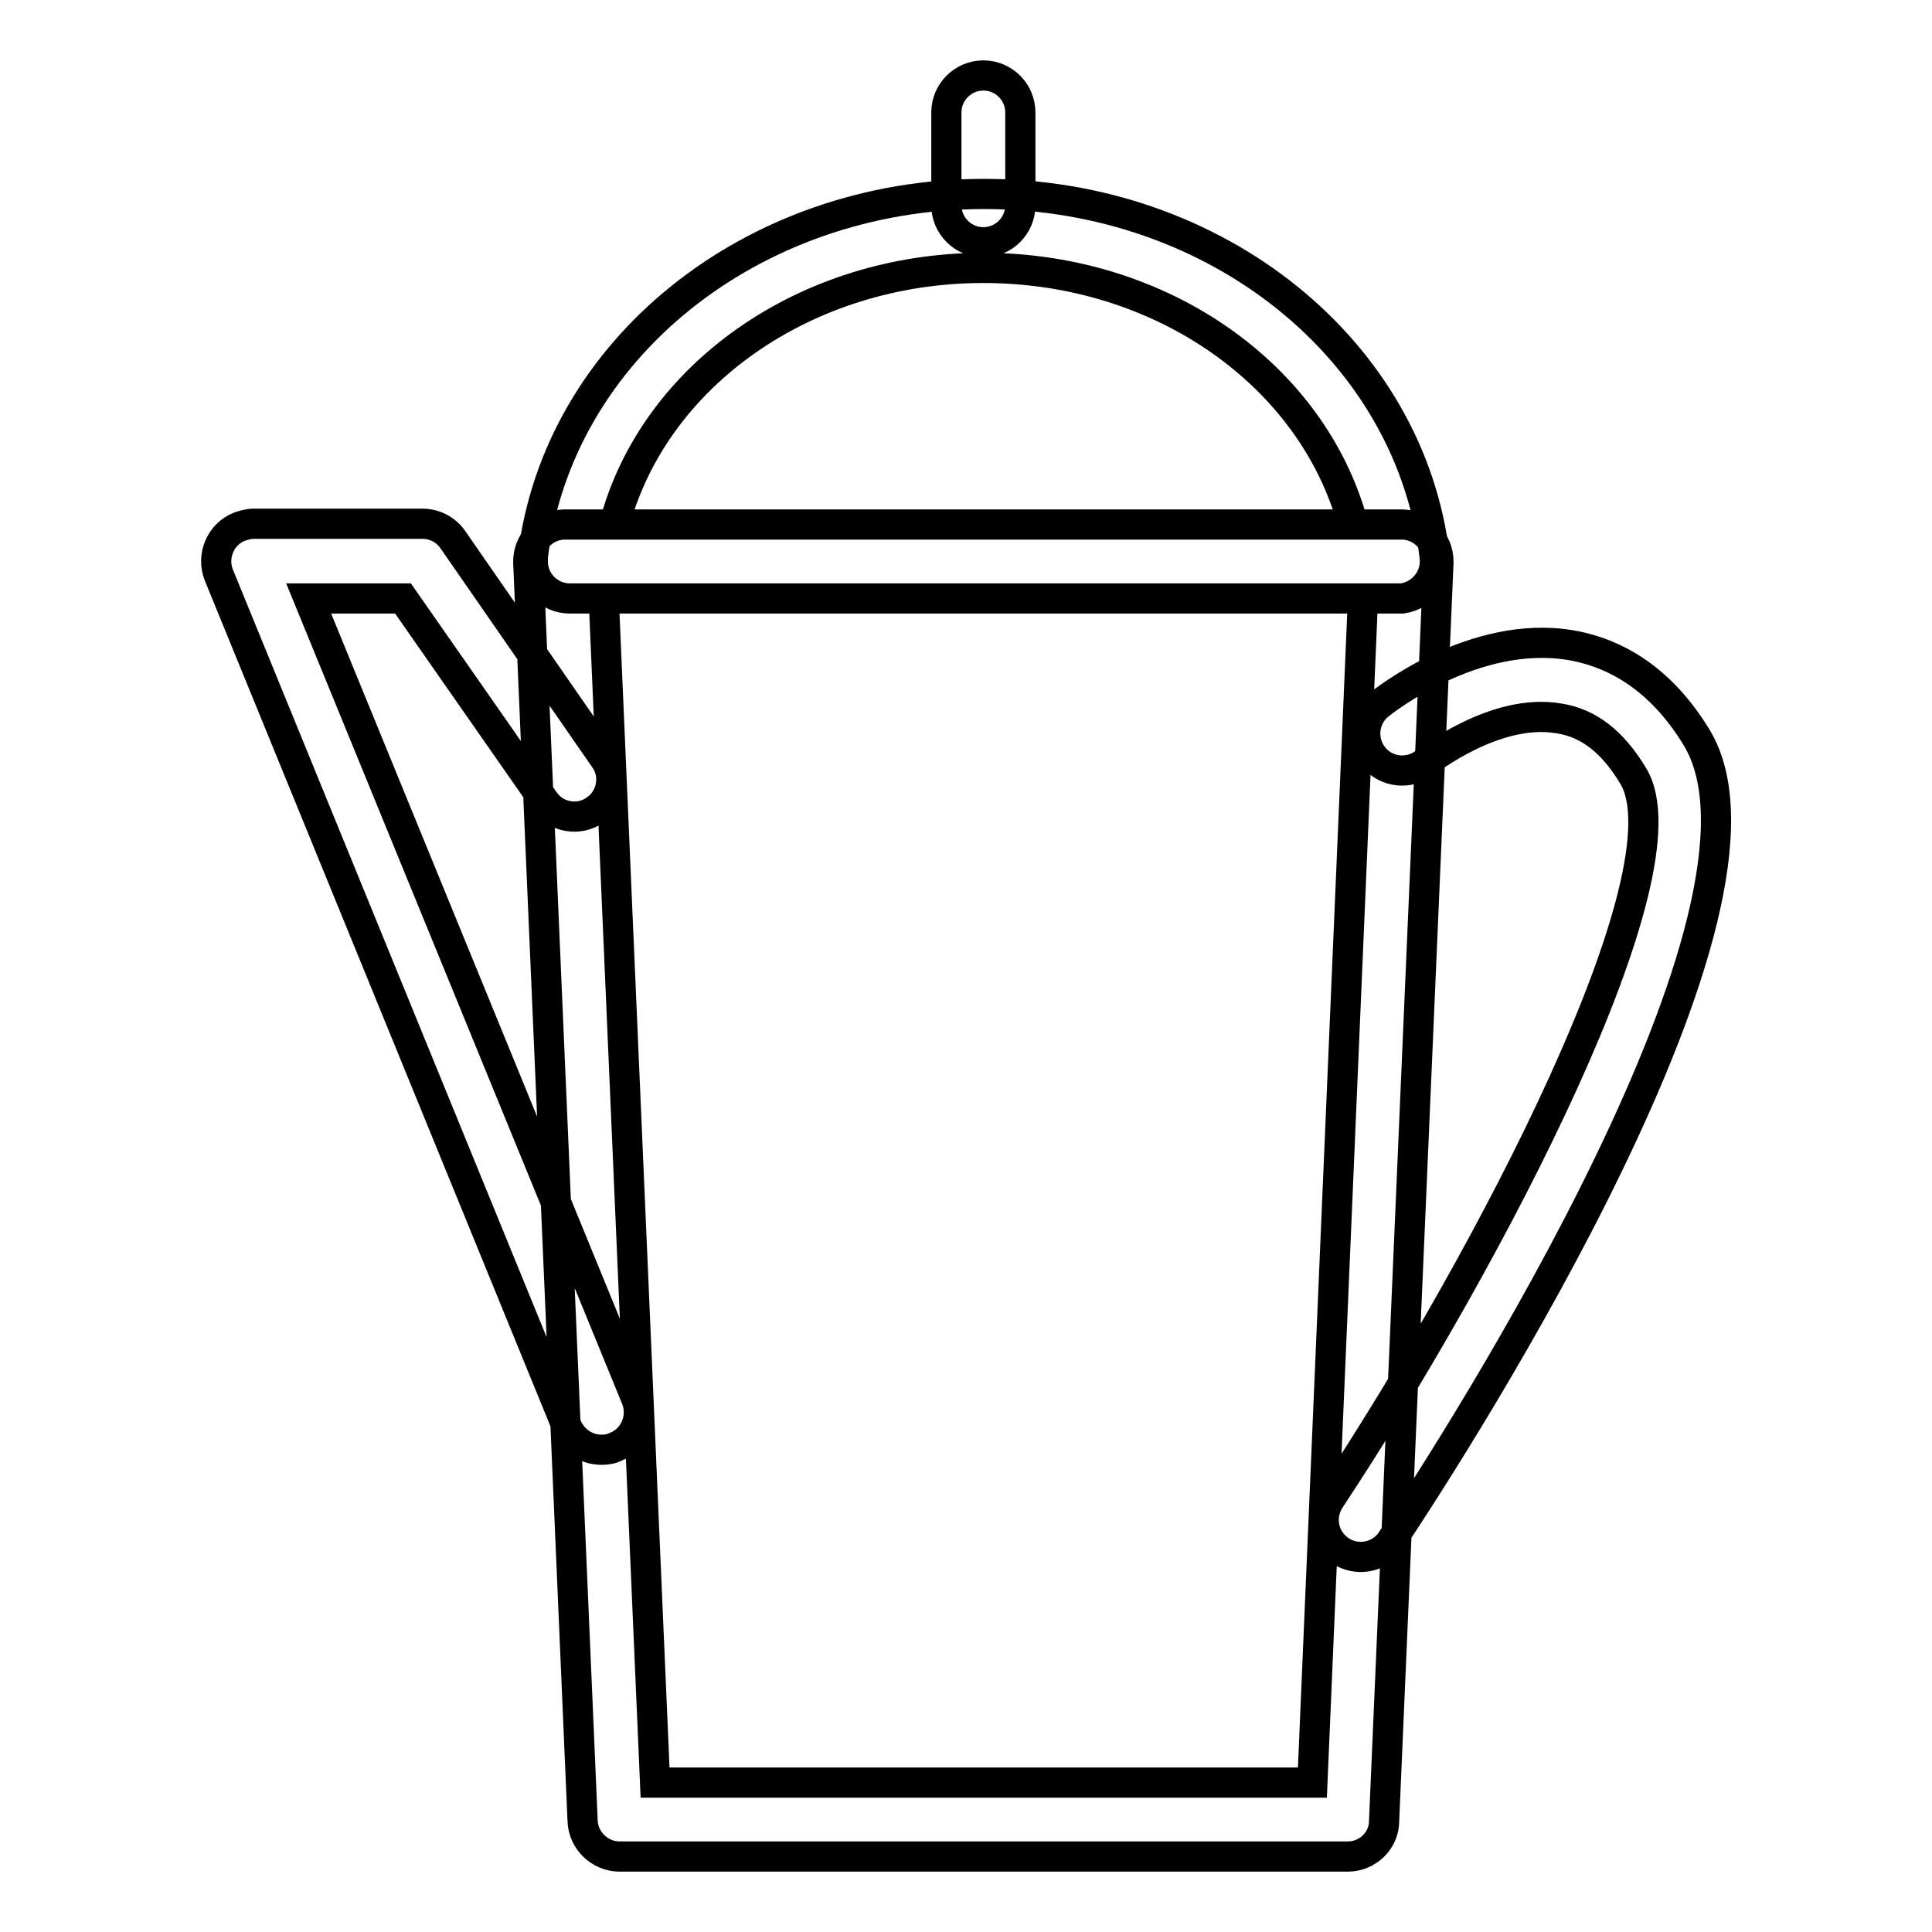
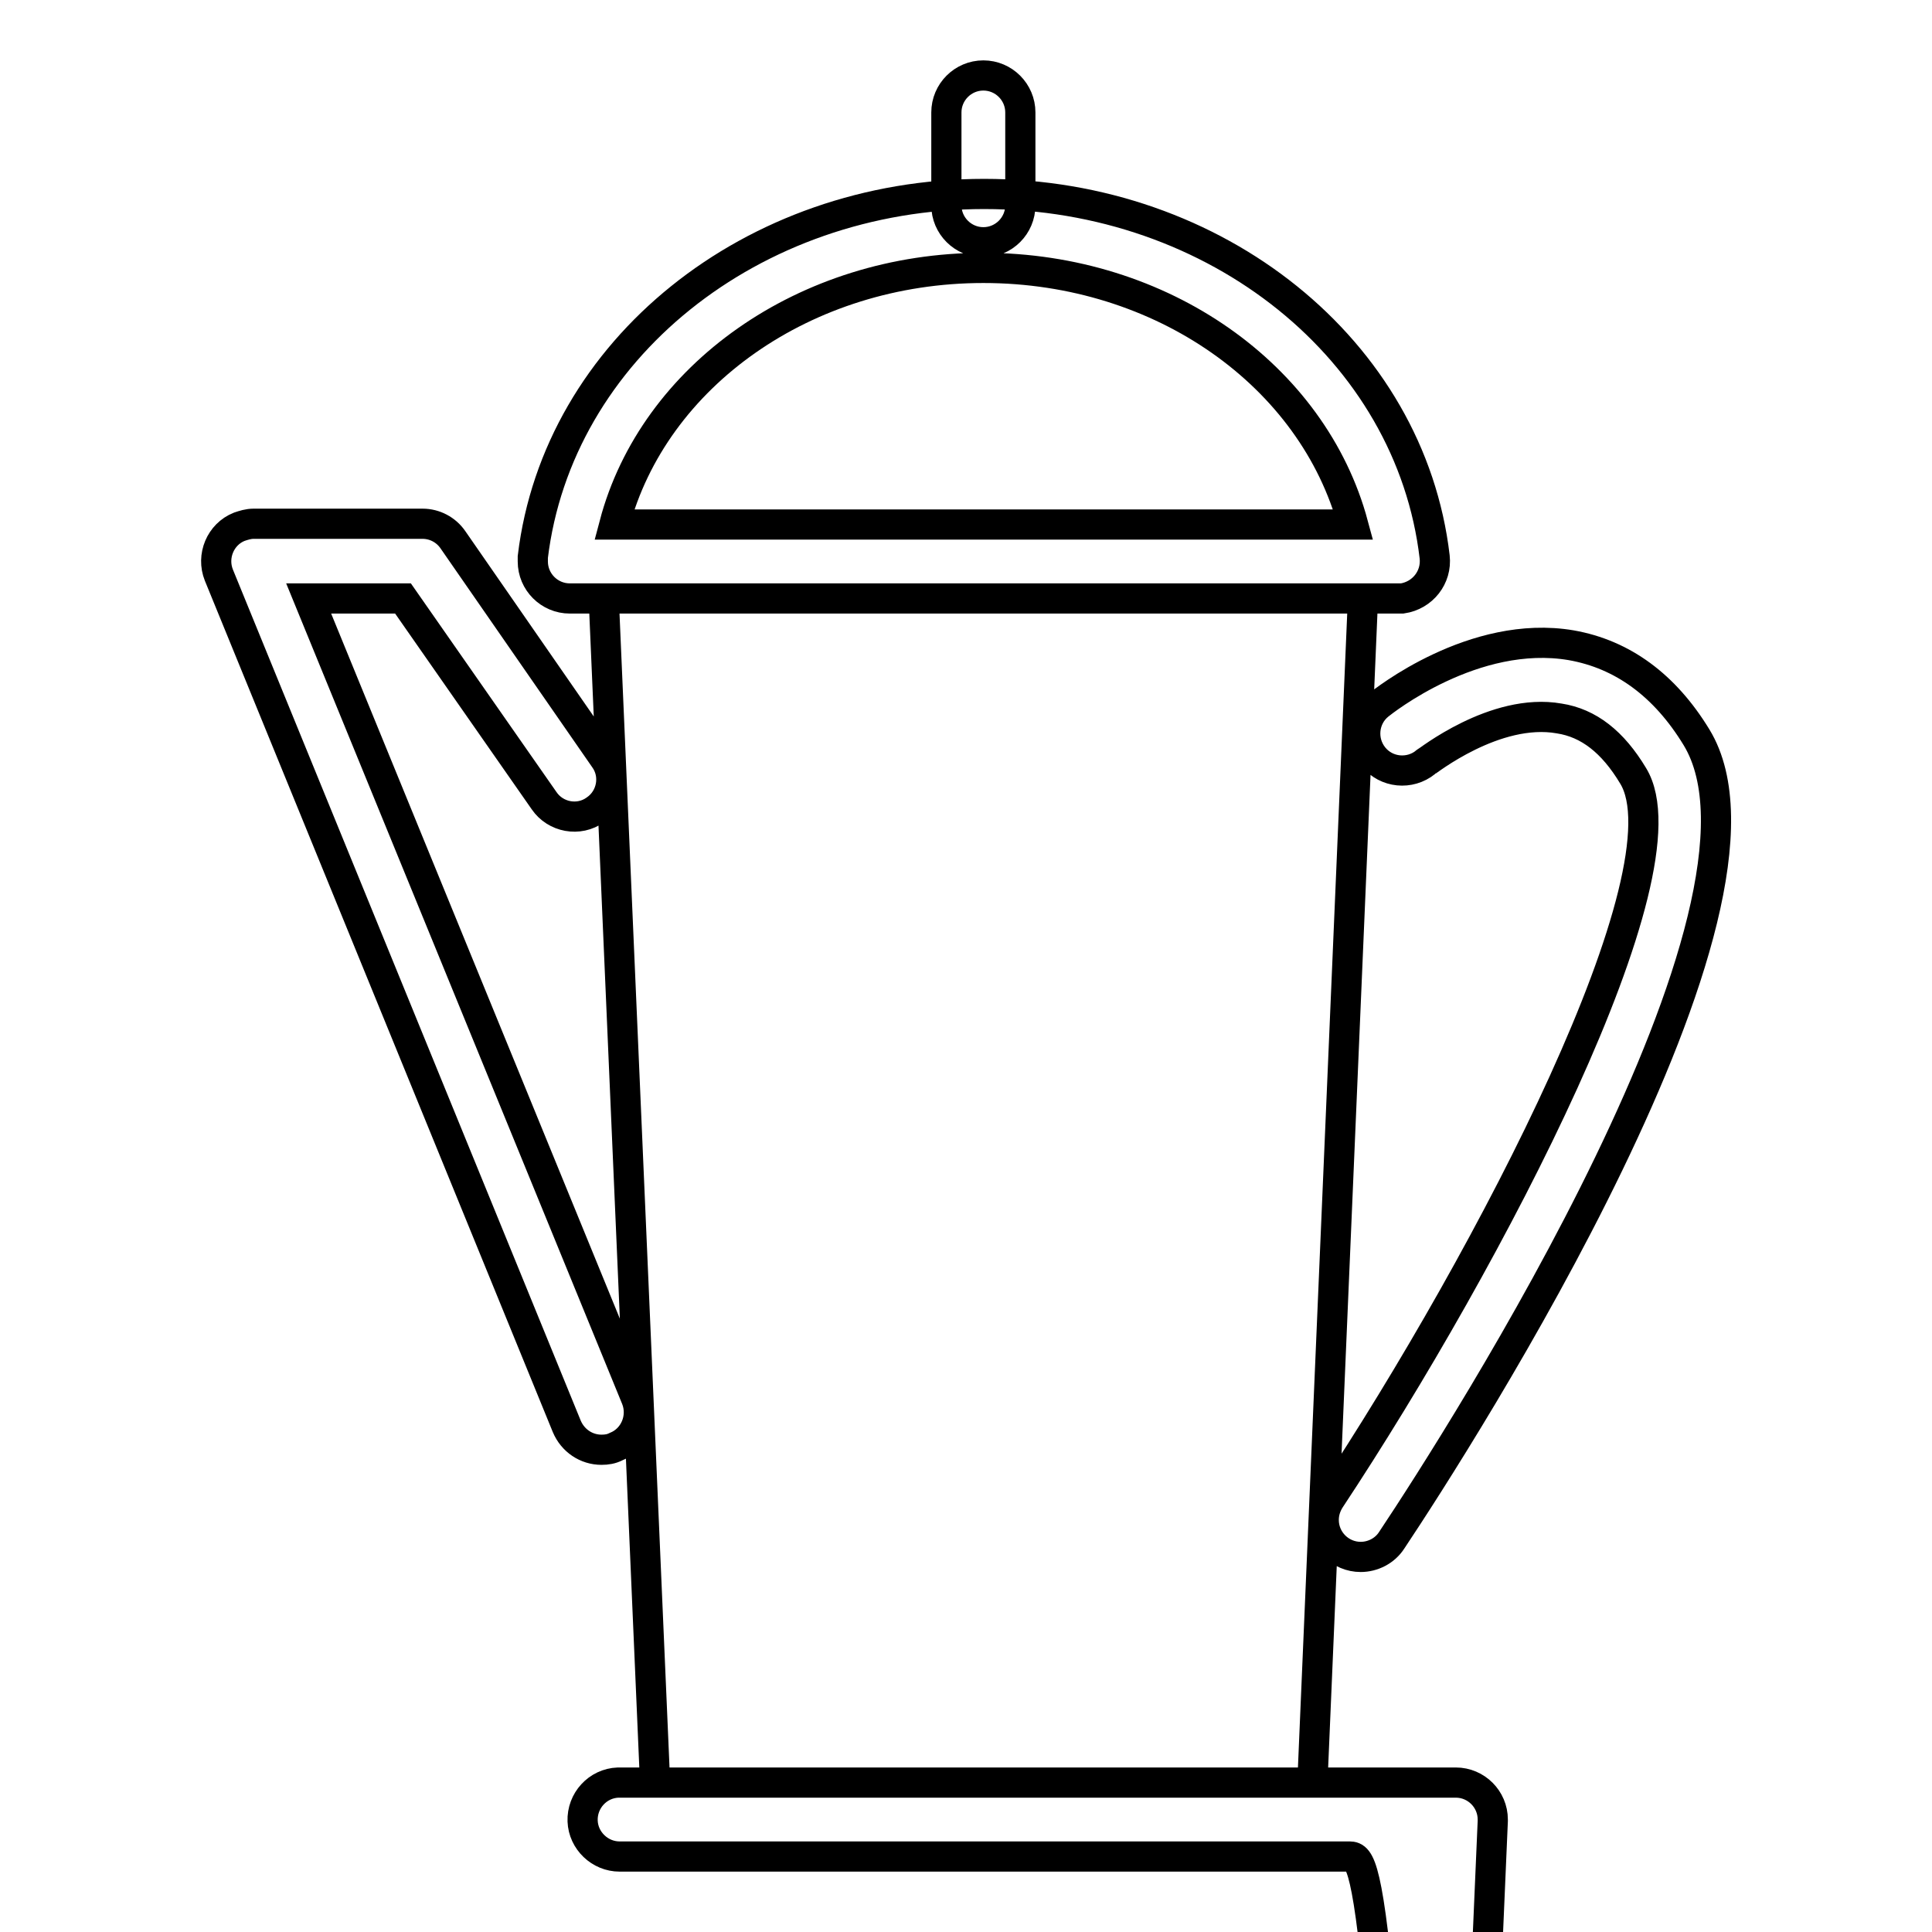
<svg xmlns="http://www.w3.org/2000/svg" version="1.1" x="0px" y="0px" viewBox="0 0 256 256" enable-background="new 0 0 256 256" xml:space="preserve">
  <g>
-     <path stroke-width="4" fill-opacity="0" stroke="#000000" d="M178.6,246H82.1c-2.6,0-4.8-2.1-4.9-4.7L70,74.6c-0.1-2.7,2-5,4.7-5.1c0.1,0,0.1,0,0.2,0h110.8 c2.7,0,4.9,2.2,4.9,4.9c0,0.1,0,0.1,0,0.2l-7.2,166.7C183.4,243.9,181.2,246,178.6,246L178.6,246z M86.8,236.2h87.1l6.7-156.9H80 L86.8,236.2z M185.2,79.3H75.5c-2.7,0-4.9-2.2-4.9-4.9c0-0.2,0-0.4,0-0.6c3.3-27.4,29-48.1,59.8-48.1c30.8,0,56.5,20.7,59.7,48.1 c0.3,2.7-1.6,5.1-4.3,5.5C185.5,79.3,185.4,79.3,185.2,79.3L185.2,79.3z M81.4,69.5h97.9C174,49.8,154,35.5,130.3,35.5 C106.7,35.5,86.6,49.8,81.4,69.5z M79.7,192.1c-2,0-3.8-1.2-4.6-3.1L29,76.2c-1-2.5,0.2-5.4,2.7-6.4c0.6-0.2,1.2-0.4,1.9-0.4H56 c1.6,0,3.1,0.8,4,2.1l20.1,29c1.6,2.2,1,5.3-1.2,6.8c-2.2,1.6-5.3,1-6.8-1.2L53.4,79.3H40.9l43.4,106c1,2.5-0.2,5.4-2.7,6.4 C81,192,80.4,192.1,79.7,192.1z M180.3,206.3c-2.7,0-4.9-2.2-4.9-4.9c0-1,0.3-1.9,0.8-2.7c21.3-32.2,47.9-83.3,40.2-95.9 c-2.7-4.5-5.9-7-9.8-7.6c-8.5-1.5-17.6,5.8-17.7,5.8c-2.1,1.7-5.2,1.4-6.9-0.7c-1.7-2.1-1.4-5.2,0.7-6.9l0,0 c0.5-0.4,12.6-10.1,25.5-7.9c6.8,1.2,12.4,5.3,16.6,12.2c13.7,22.5-31.2,92.6-40.4,106.4C183.5,205.5,181.9,206.3,180.3,206.3 L180.3,206.3z M130.3,32.1c-2.7,0-4.9-2.2-4.9-4.9V14.9c0-2.7,2.2-4.9,4.9-4.9s4.9,2.2,4.9,4.9v12.3 C135.2,29.9,133,32.1,130.3,32.1L130.3,32.1z" />
+     <path stroke-width="4" fill-opacity="0" stroke="#000000" d="M178.6,246H82.1c-2.6,0-4.8-2.1-4.9-4.7c-0.1-2.7,2-5,4.7-5.1c0.1,0,0.1,0,0.2,0h110.8 c2.7,0,4.9,2.2,4.9,4.9c0,0.1,0,0.1,0,0.2l-7.2,166.7C183.4,243.9,181.2,246,178.6,246L178.6,246z M86.8,236.2h87.1l6.7-156.9H80 L86.8,236.2z M185.2,79.3H75.5c-2.7,0-4.9-2.2-4.9-4.9c0-0.2,0-0.4,0-0.6c3.3-27.4,29-48.1,59.8-48.1c30.8,0,56.5,20.7,59.7,48.1 c0.3,2.7-1.6,5.1-4.3,5.5C185.5,79.3,185.4,79.3,185.2,79.3L185.2,79.3z M81.4,69.5h97.9C174,49.8,154,35.5,130.3,35.5 C106.7,35.5,86.6,49.8,81.4,69.5z M79.7,192.1c-2,0-3.8-1.2-4.6-3.1L29,76.2c-1-2.5,0.2-5.4,2.7-6.4c0.6-0.2,1.2-0.4,1.9-0.4H56 c1.6,0,3.1,0.8,4,2.1l20.1,29c1.6,2.2,1,5.3-1.2,6.8c-2.2,1.6-5.3,1-6.8-1.2L53.4,79.3H40.9l43.4,106c1,2.5-0.2,5.4-2.7,6.4 C81,192,80.4,192.1,79.7,192.1z M180.3,206.3c-2.7,0-4.9-2.2-4.9-4.9c0-1,0.3-1.9,0.8-2.7c21.3-32.2,47.9-83.3,40.2-95.9 c-2.7-4.5-5.9-7-9.8-7.6c-8.5-1.5-17.6,5.8-17.7,5.8c-2.1,1.7-5.2,1.4-6.9-0.7c-1.7-2.1-1.4-5.2,0.7-6.9l0,0 c0.5-0.4,12.6-10.1,25.5-7.9c6.8,1.2,12.4,5.3,16.6,12.2c13.7,22.5-31.2,92.6-40.4,106.4C183.5,205.5,181.9,206.3,180.3,206.3 L180.3,206.3z M130.3,32.1c-2.7,0-4.9-2.2-4.9-4.9V14.9c0-2.7,2.2-4.9,4.9-4.9s4.9,2.2,4.9,4.9v12.3 C135.2,29.9,133,32.1,130.3,32.1L130.3,32.1z" />
  </g>
</svg>